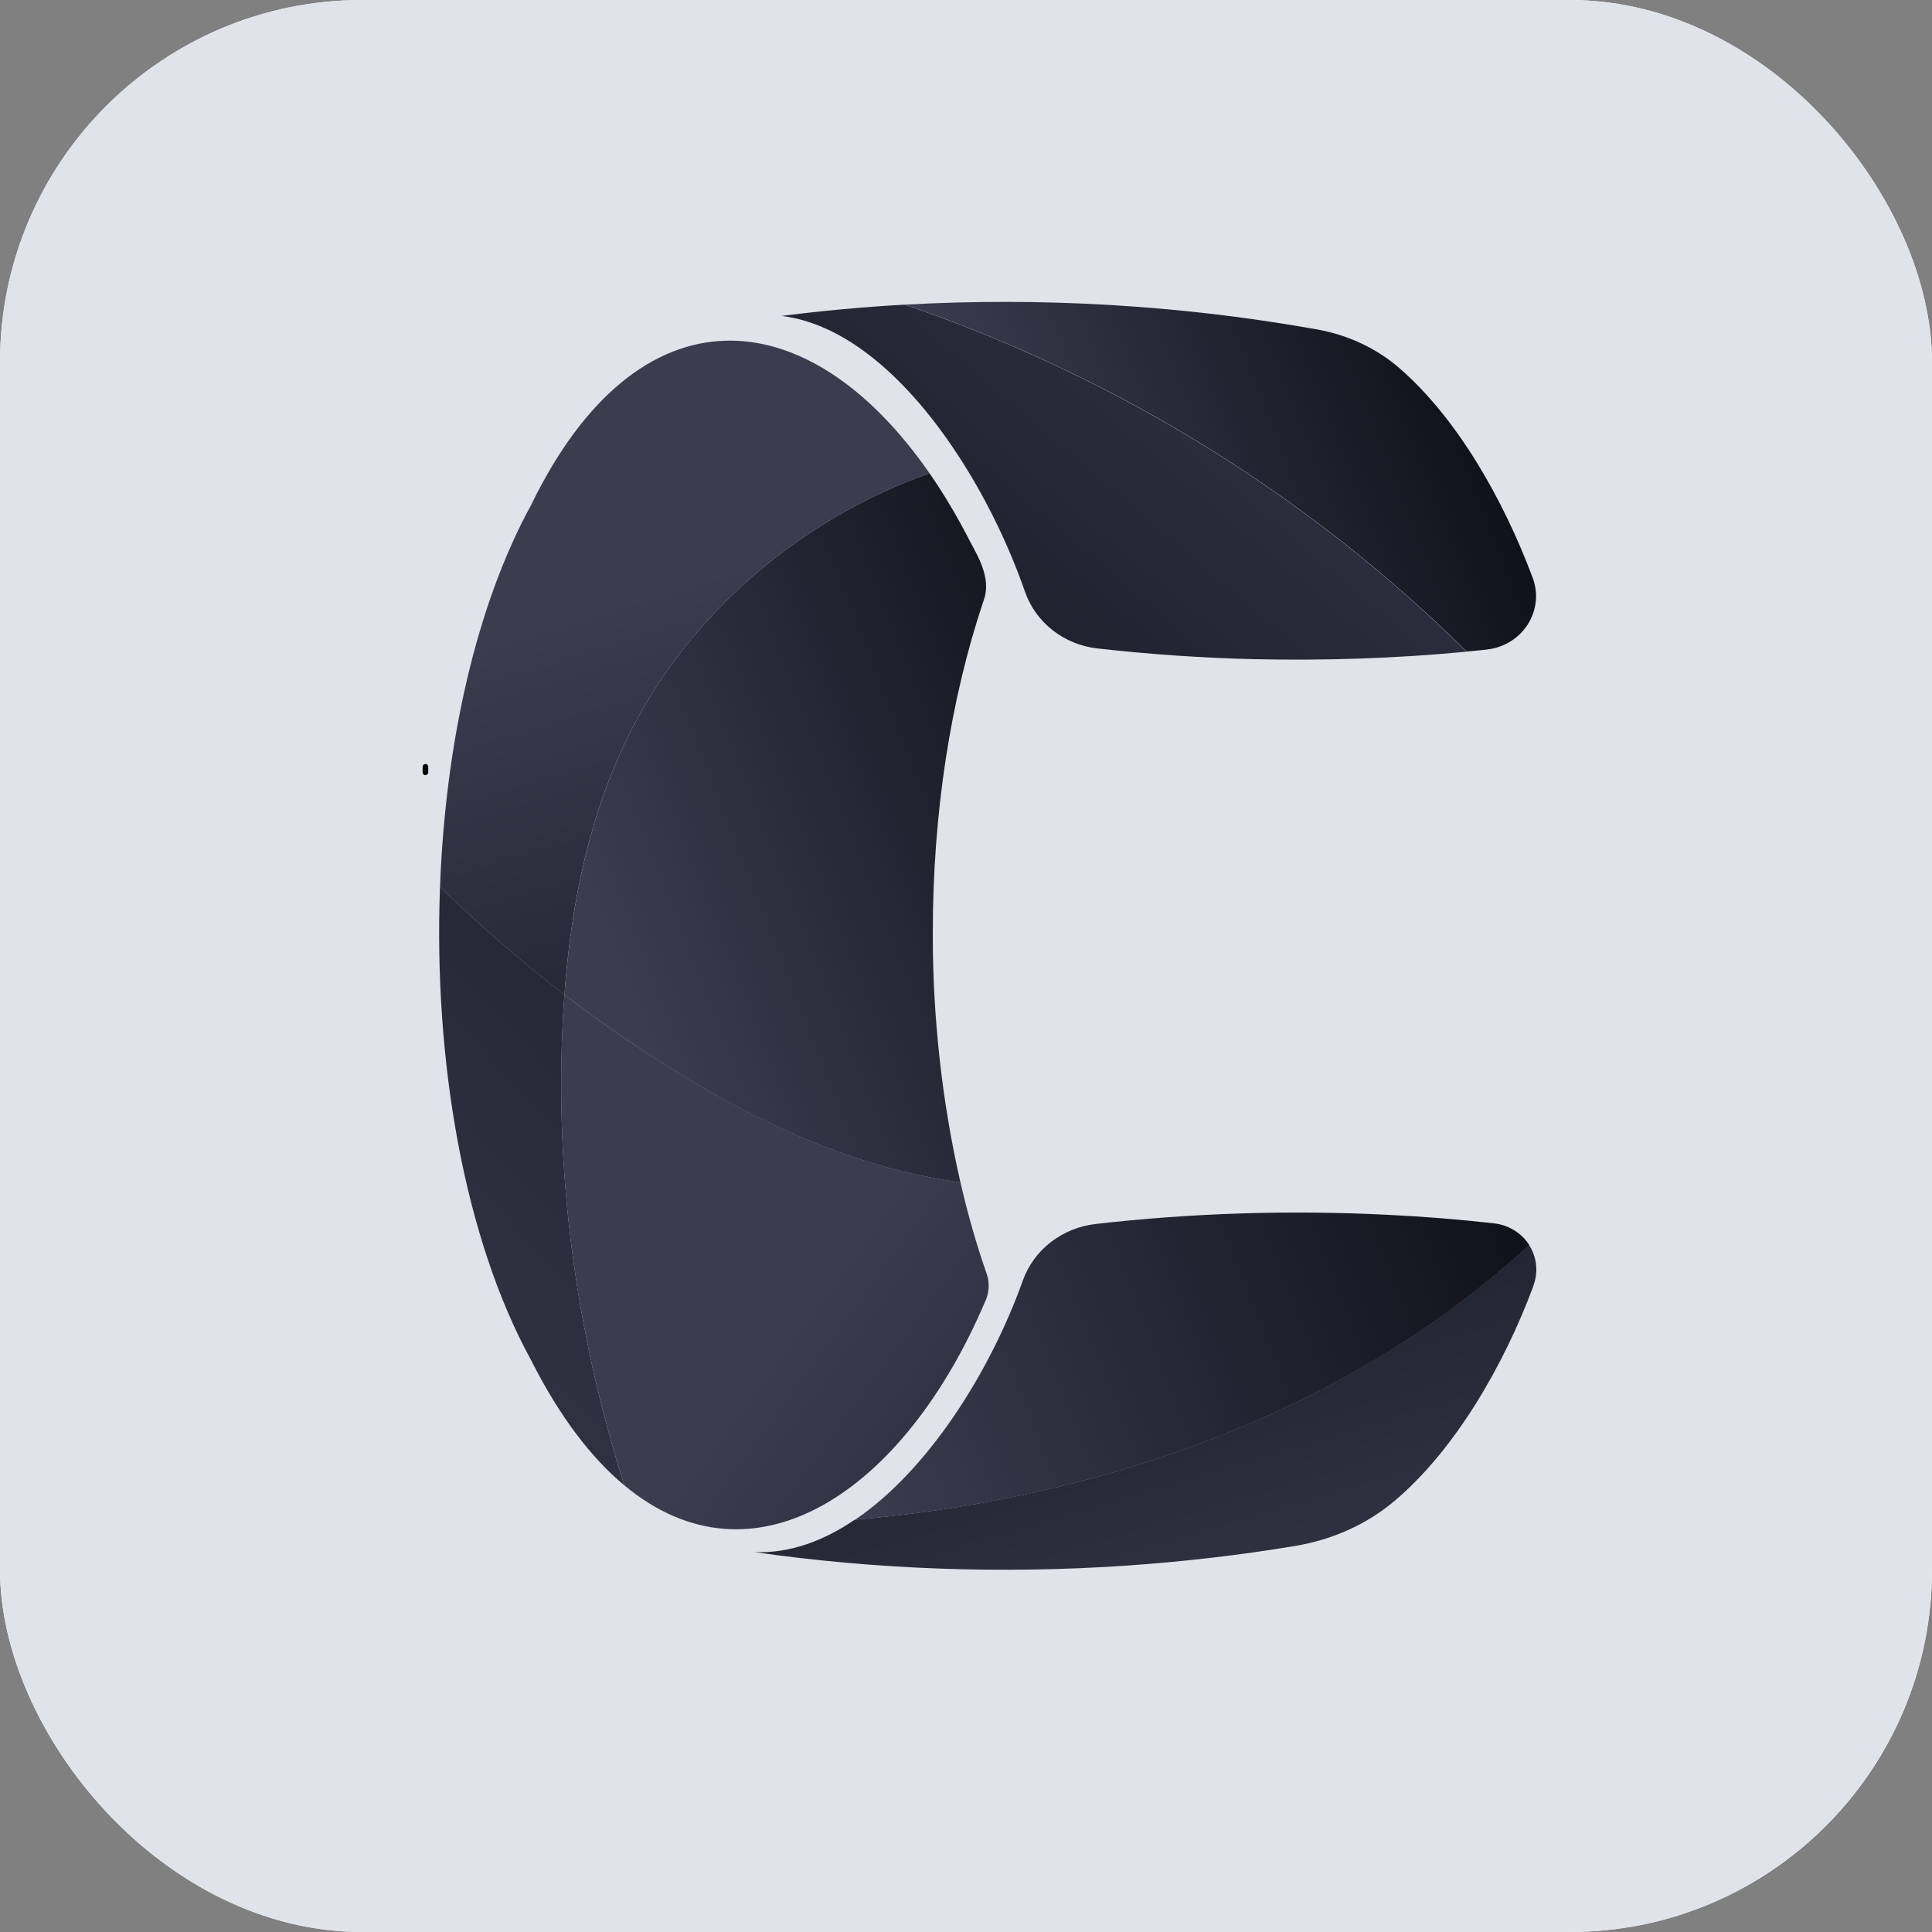
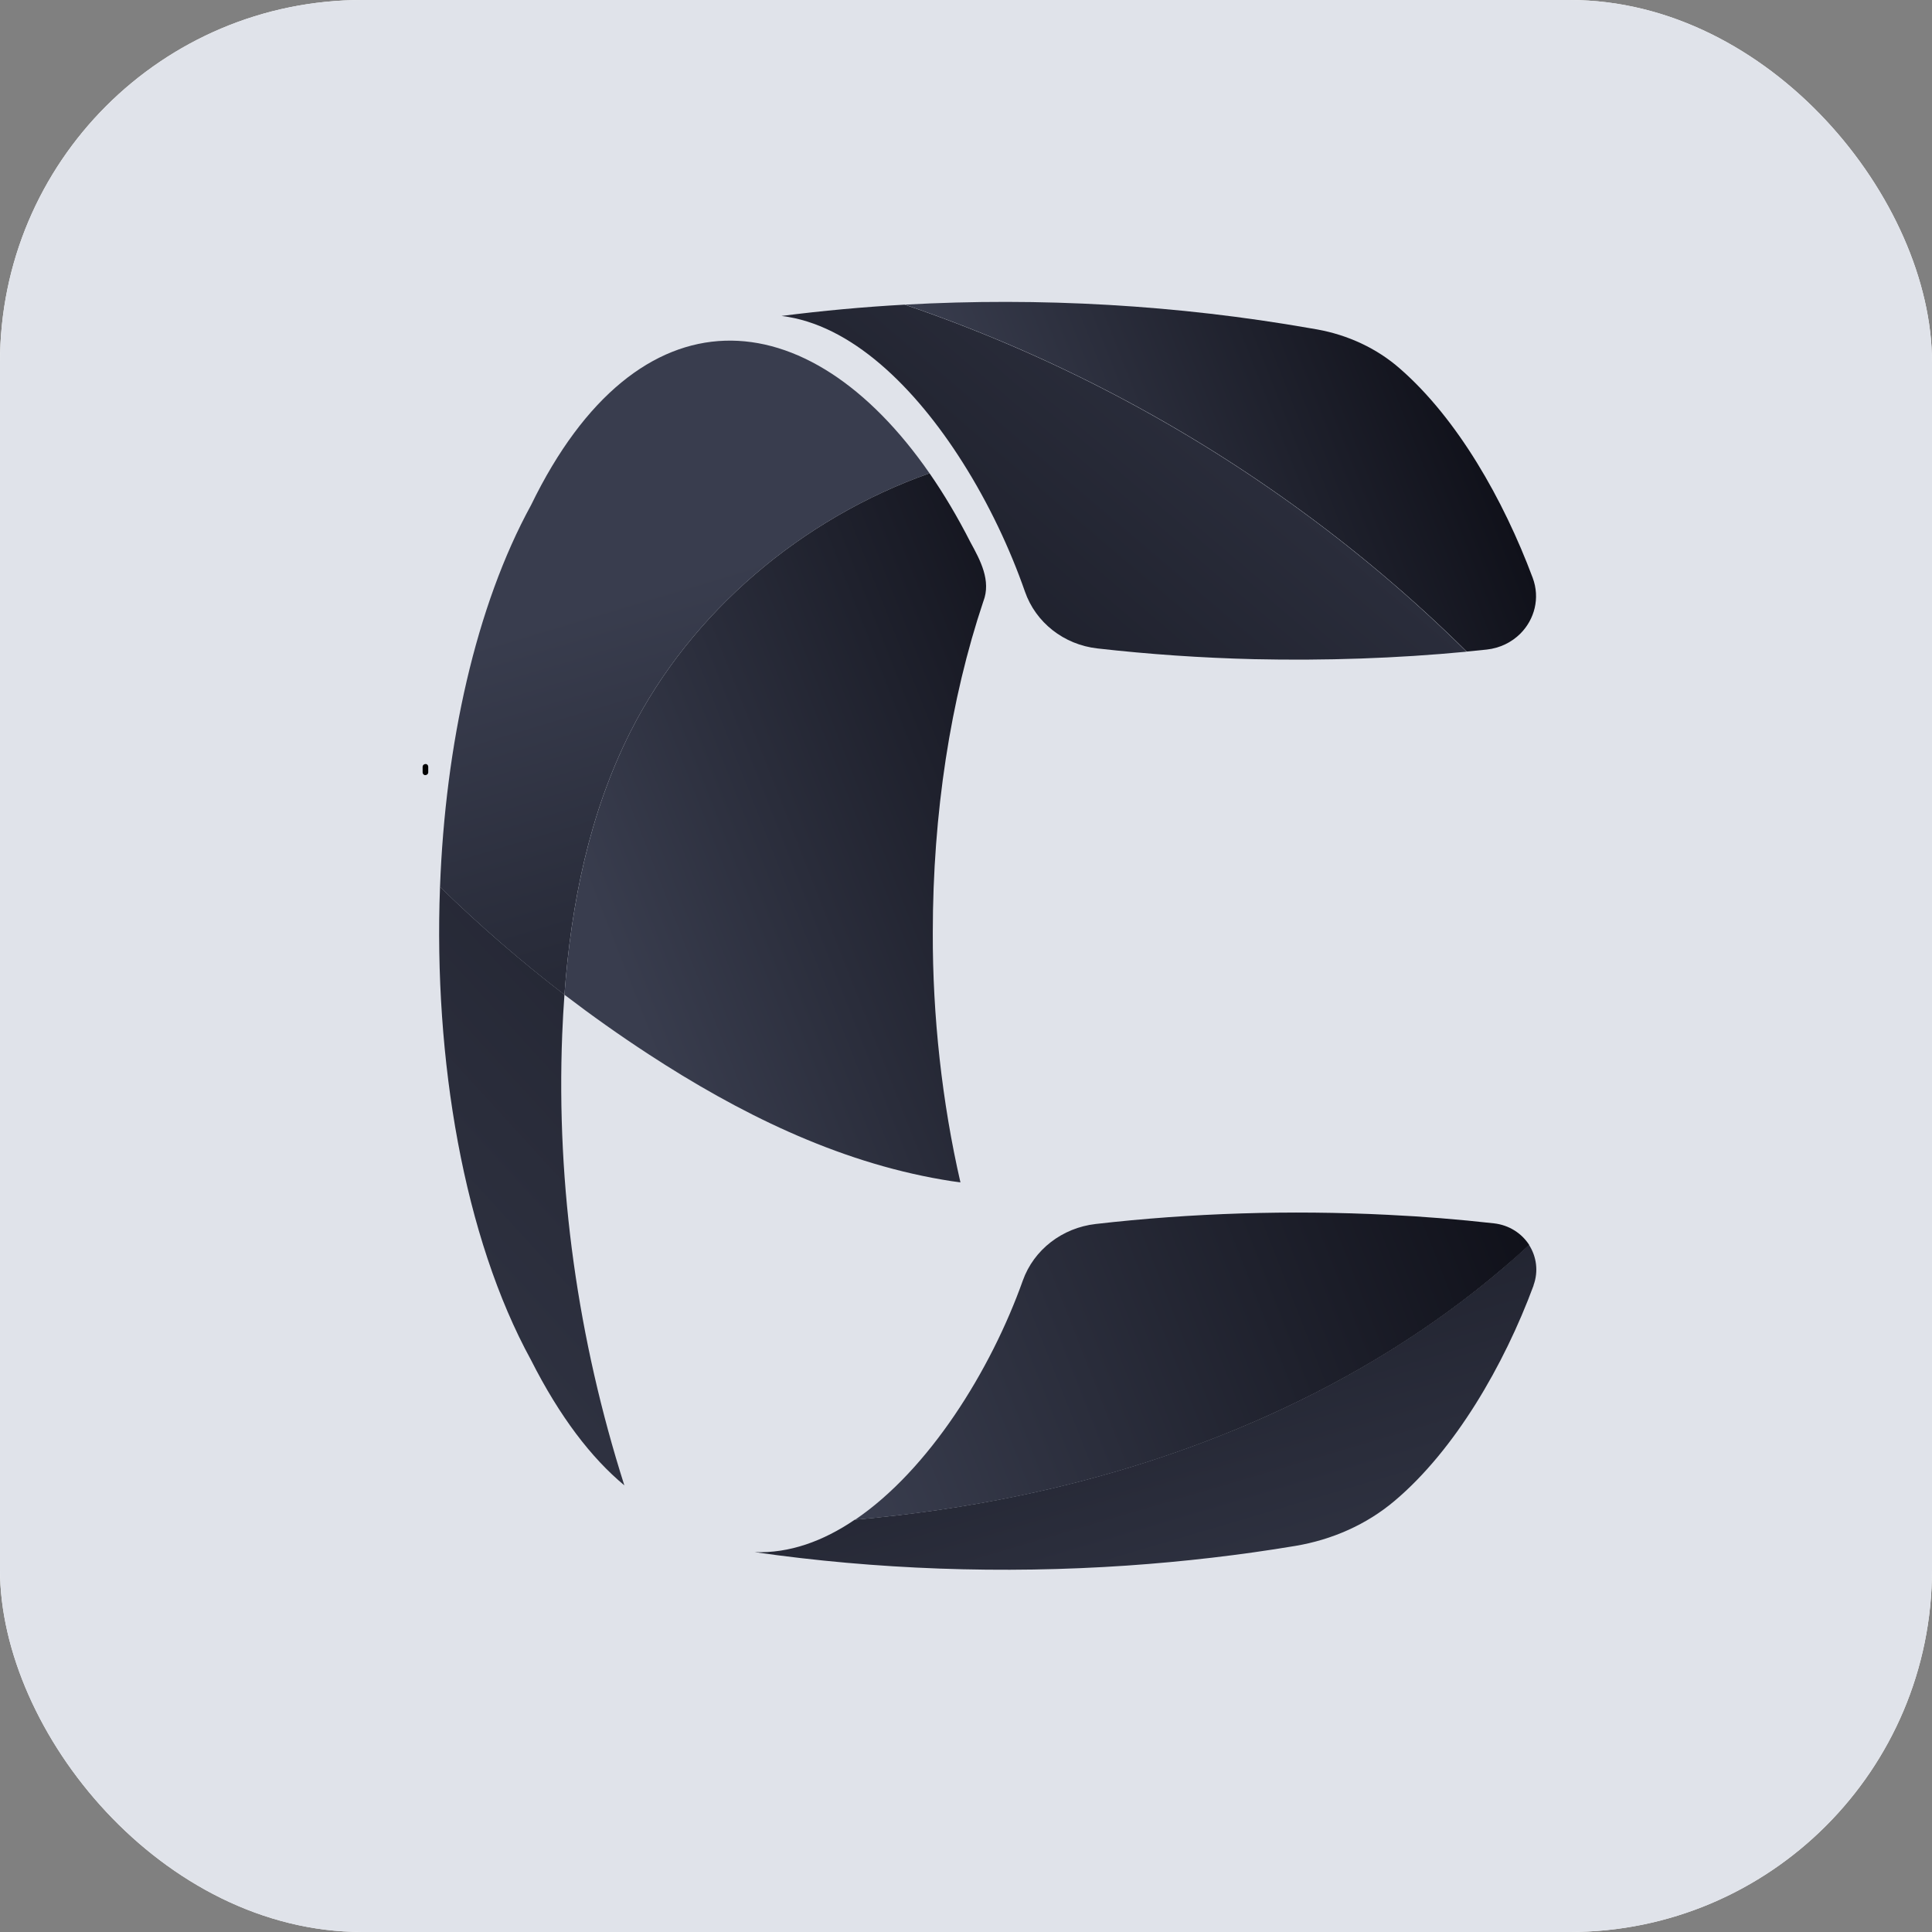
<svg xmlns="http://www.w3.org/2000/svg" width="32" height="32" viewBox="0 0 32 32" fill="none">
  <rect x="0" y="0" width="32" height="32" fill="#808080" stroke="none" />
  <rect width="32" height="32" rx="6" fill="white" />
  <rect width="32" height="32" rx="6" fill="#E0E3EA" />
  <path d="M10.341 24.602C9.794 24.148 9.271 23.467 8.796 22.528C7.683 20.496 7.18 17.549 7.288 14.689C7.938 15.323 8.626 15.92 9.349 16.474C9.333 16.694 9.321 16.913 9.312 17.133C9.212 19.657 9.573 22.189 10.341 24.602Z" fill="url(#paint0_linear_299_809)" />
  <path d="M25.182 10.495C25.039 10.637 24.846 10.735 24.623 10.759C24.514 10.77 24.402 10.781 24.293 10.792C23.394 9.902 22.422 9.082 21.389 8.341C19.439 6.941 17.275 5.822 14.987 5.046C17.228 4.921 19.506 5.052 21.703 5.437C21.741 5.443 21.777 5.45 21.814 5.456C22.325 5.548 22.805 5.769 23.189 6.107C24.139 6.935 24.9 8.271 25.386 9.57C25.512 9.907 25.416 10.26 25.182 10.495Z" fill="url(#paint1_linear_299_809)" />
  <path d="M24.291 10.794C23.132 10.905 21.95 10.944 20.773 10.918C19.901 10.897 19.032 10.837 18.175 10.74C17.62 10.677 17.154 10.311 16.976 9.798C16.73 9.092 16.378 8.344 15.947 7.663C15.153 6.406 14.094 5.372 12.945 5.233C13.618 5.147 14.299 5.084 14.983 5.046C17.272 5.823 19.436 6.943 21.385 8.341C22.418 9.082 23.391 9.902 24.289 10.792L24.291 10.794Z" fill="url(#paint2_linear_299_809)" />
  <path d="M25.401 21.291C24.911 22.615 24.096 24.018 23.099 24.859C22.634 25.252 22.063 25.503 21.456 25.605C20.539 25.758 19.606 25.866 18.666 25.931C16.604 26.072 14.512 25.997 12.498 25.708C13.073 25.731 13.635 25.527 14.158 25.171C15.077 25.09 15.99 24.959 16.892 24.77C18.305 24.476 19.691 24.035 21.001 23.445C22.412 22.808 23.735 21.994 24.902 20.997C25.046 20.873 25.186 20.748 25.326 20.62C25.448 20.811 25.486 21.055 25.399 21.291H25.401Z" fill="url(#paint3_linear_299_809)" />
  <path d="M7.093 12.792V12.699C7.093 12.688 7.088 12.675 7.08 12.667C7.072 12.659 7.059 12.653 7.047 12.655C7.021 12.655 7 12.675 7 12.7V12.794C7 12.805 7.005 12.818 7.013 12.826C7.021 12.834 7.034 12.84 7.046 12.838C7.072 12.838 7.093 12.818 7.093 12.792Z" fill="black" />
-   <path d="M16.322 21.546C14.975 24.718 12.479 26.382 10.341 24.602C9.573 22.189 9.211 19.657 9.311 17.133C9.319 16.914 9.332 16.694 9.349 16.474C9.799 16.819 10.264 17.149 10.742 17.459C12.222 18.423 13.847 19.236 15.605 19.537C15.707 19.554 15.808 19.57 15.908 19.582C16.029 20.111 16.175 20.62 16.342 21.096C16.394 21.244 16.384 21.402 16.324 21.546H16.322Z" fill="url(#paint4_linear_299_809)" />
  <path d="M15.396 7.839C13.27 8.59 11.446 10.142 10.447 12.11C9.761 13.464 9.459 14.968 9.349 16.476C8.625 15.921 7.938 15.324 7.288 14.691C7.376 12.335 7.879 10.04 8.796 8.366C10.57 4.715 13.381 4.932 15.396 7.839Z" fill="url(#paint5_linear_299_809)" />
  <path d="M16.288 9.958C15.743 11.583 15.45 13.473 15.45 15.448C15.445 16.821 15.604 18.265 15.908 19.584C15.807 19.571 15.705 19.556 15.605 19.538C13.847 19.237 12.222 18.427 10.742 17.461C10.264 17.149 9.801 16.821 9.349 16.476C9.46 14.966 9.762 13.464 10.447 12.11C11.446 10.142 13.27 8.59 15.396 7.839C15.635 8.183 15.861 8.564 16.074 8.982C16.237 9.28 16.419 9.616 16.288 9.959V9.958Z" fill="url(#paint6_linear_299_809)" />
  <path d="M25.329 20.621C25.19 20.75 25.049 20.876 24.905 20.998C23.738 21.996 22.415 22.81 21.004 23.446C19.695 24.037 18.308 24.477 16.895 24.772C15.993 24.96 15.08 25.092 14.162 25.172C15.386 24.344 16.411 22.697 16.941 21.21C17.123 20.699 17.594 20.336 18.149 20.273C19.734 20.091 21.369 20.04 22.983 20.121C23.572 20.149 24.16 20.197 24.741 20.262C24.998 20.29 25.206 20.43 25.329 20.621Z" fill="url(#paint7_linear_299_809)" />
  <defs>
    <linearGradient id="paint0_linear_299_809" x1="2.274" y1="25.24" x2="20.045" y2="8.997" gradientUnits="userSpaceOnUse">
      <stop stop-color="#393D4E" />
      <stop offset="1" stop-color="#10111A" />
    </linearGradient>
    <linearGradient id="paint1_linear_299_809" x1="16.58" y1="9.104" x2="24.051" y2="6.169" gradientUnits="userSpaceOnUse">
      <stop stop-color="#393D4E" />
      <stop offset="1" stop-color="#10111A" />
    </linearGradient>
    <linearGradient id="paint2_linear_299_809" x1="24.08" y1="1.991" x2="12.579" y2="15.541" gradientUnits="userSpaceOnUse">
      <stop stop-color="#393D4E" />
      <stop offset="1" stop-color="#10111A" />
    </linearGradient>
    <linearGradient id="paint3_linear_299_809" x1="21.025" y1="29.793" x2="17.096" y2="16.518" gradientUnits="userSpaceOnUse">
      <stop stop-color="#393D4E" />
      <stop offset="1" stop-color="#10111A" />
    </linearGradient>
    <linearGradient id="paint4_linear_299_809" x1="13.061" y1="22.061" x2="23.17" y2="29.46" gradientUnits="userSpaceOnUse">
      <stop stop-color="#393D4E" />
      <stop offset="1" stop-color="#10111A" />
    </linearGradient>
    <linearGradient id="paint5_linear_299_809" x1="7.557" y1="-0.511" x2="15.523" y2="25.97" gradientUnits="userSpaceOnUse">
      <stop offset="0.39" stop-color="#393D4E" />
      <stop offset="0.57" stop-color="#292C3A" />
      <stop offset="0.83" stop-color="#161822" />
      <stop offset="1" stop-color="#10111A" />
    </linearGradient>
    <linearGradient id="paint6_linear_299_809" x1="10.123" y1="15.744" x2="22.603" y2="10.84" gradientUnits="userSpaceOnUse">
      <stop stop-color="#393D4E" />
      <stop offset="0.7" stop-color="#10111A" />
    </linearGradient>
    <linearGradient id="paint7_linear_299_809" x1="13.708" y1="24.02" x2="24.93" y2="19.609" gradientUnits="userSpaceOnUse">
      <stop stop-color="#393D4E" />
      <stop offset="1" stop-color="#10111A" />
    </linearGradient>
  </defs>
</svg>